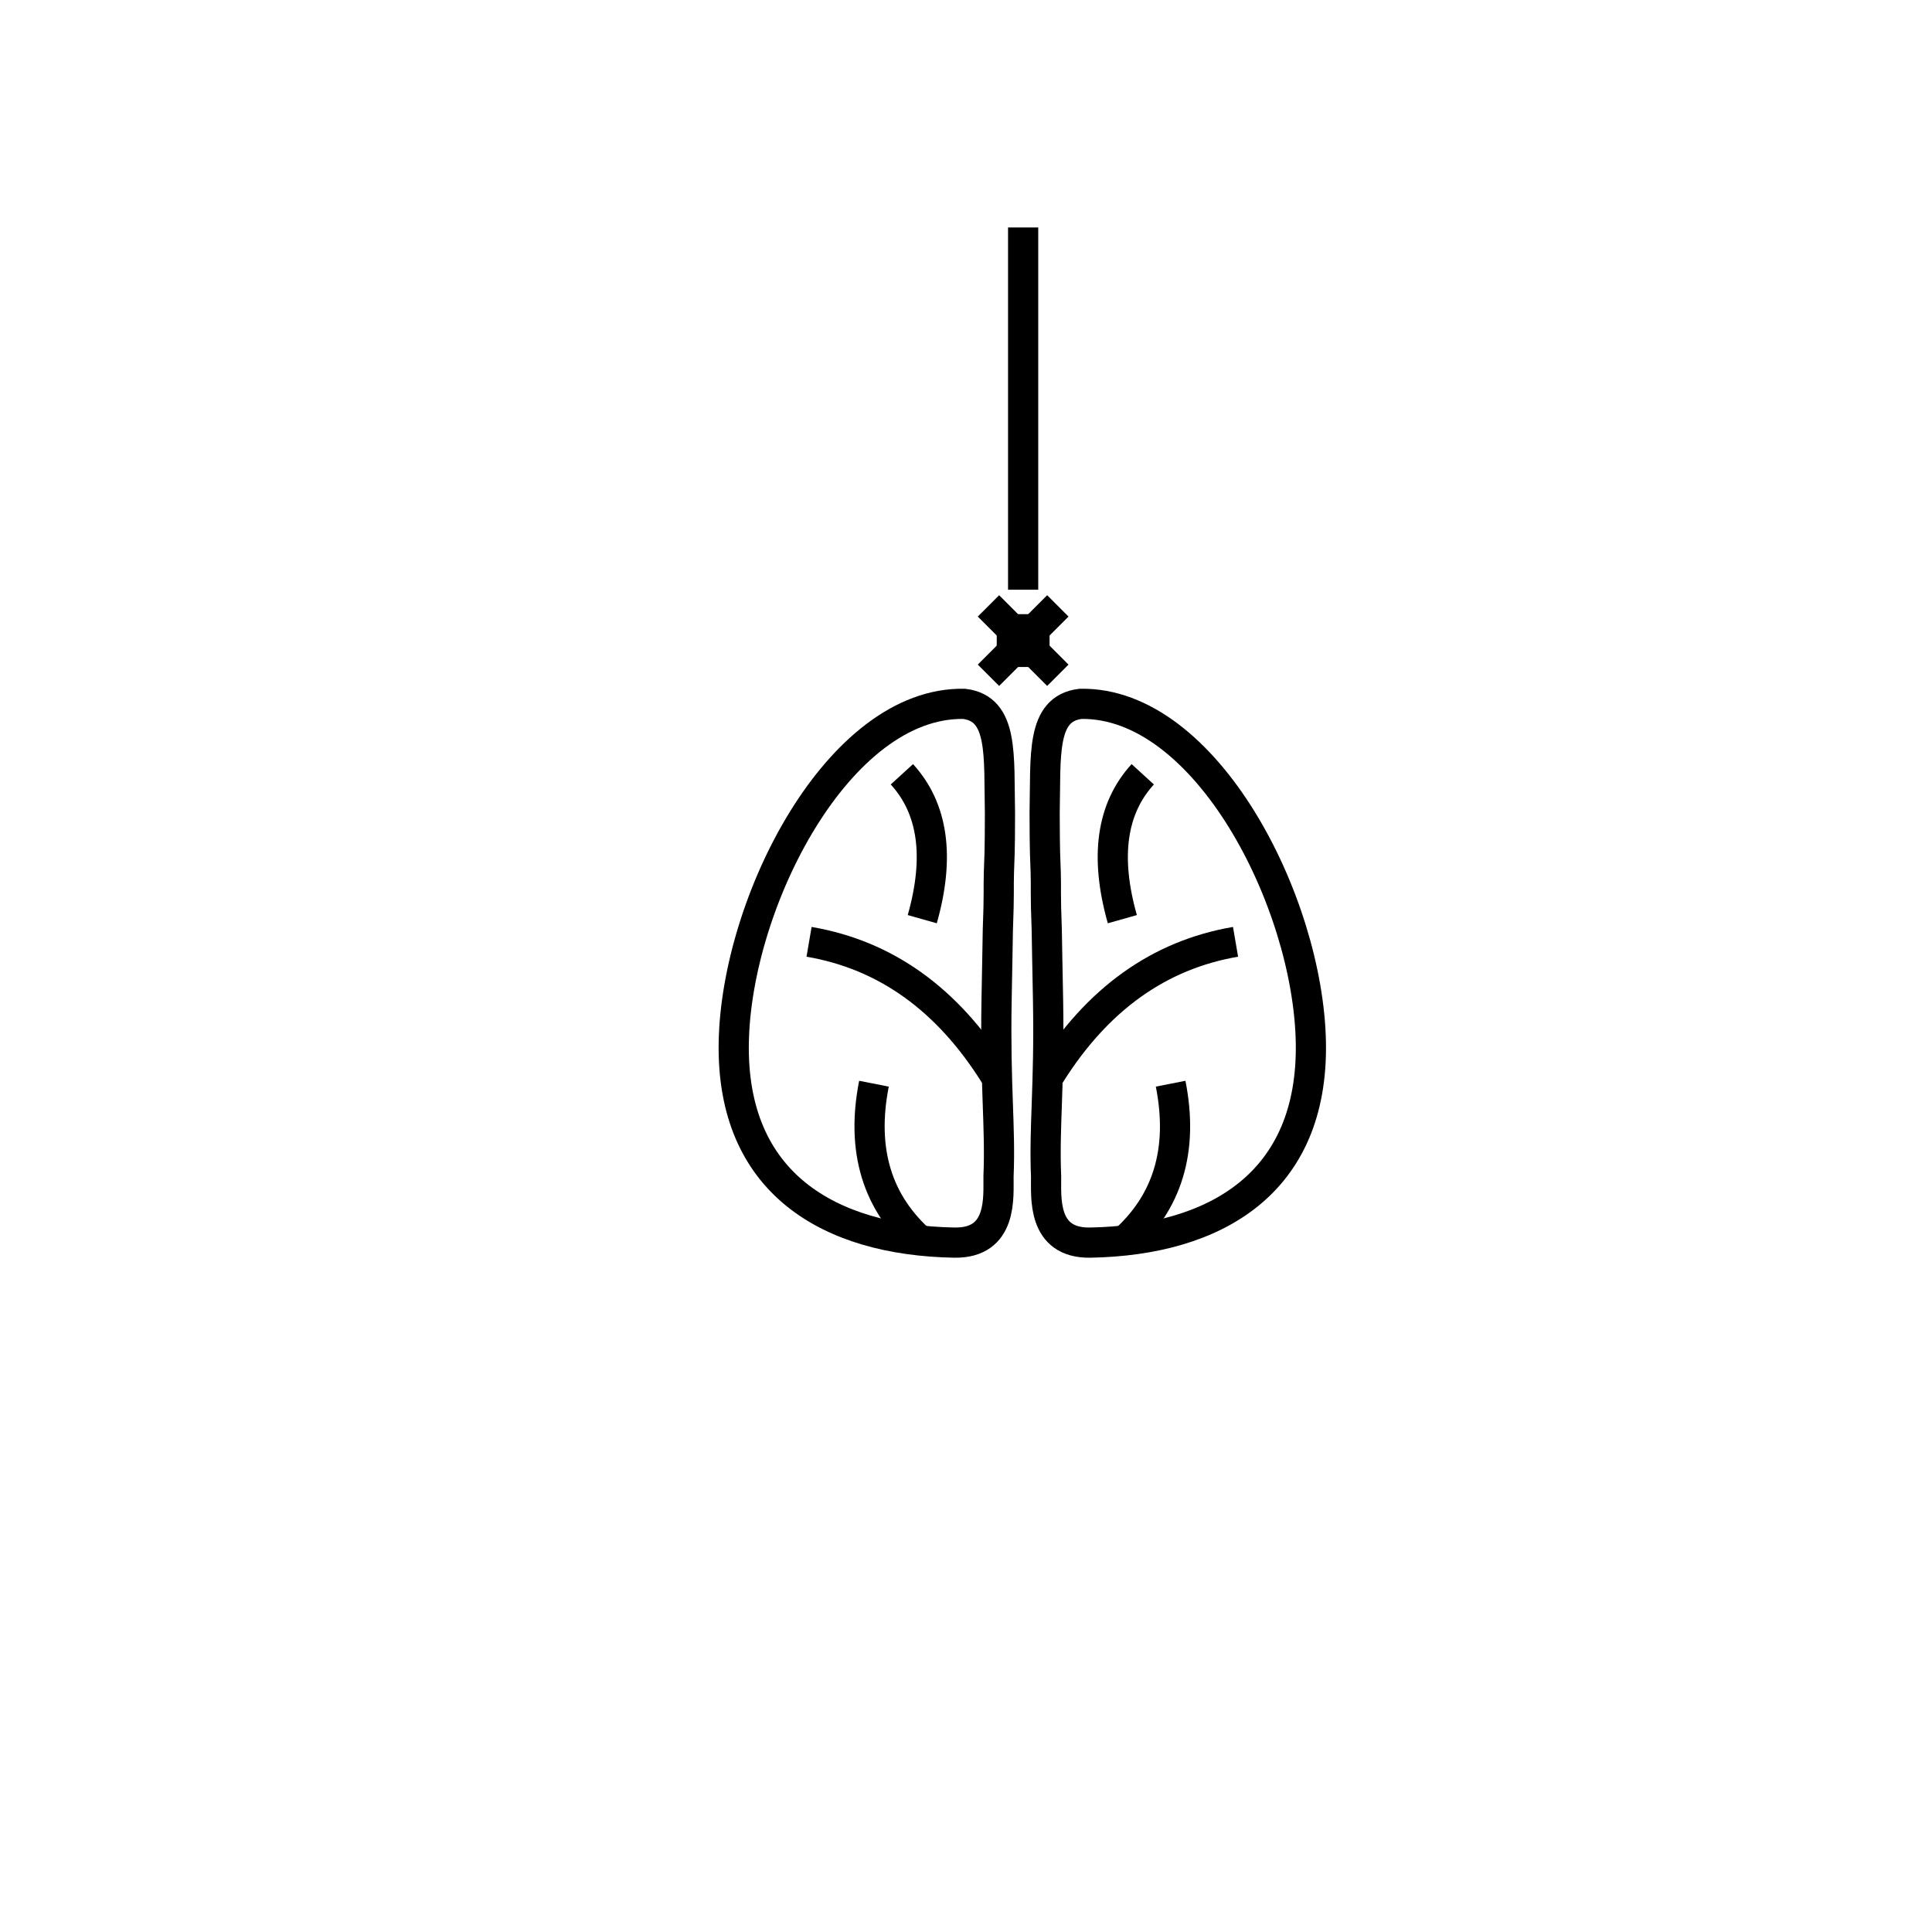
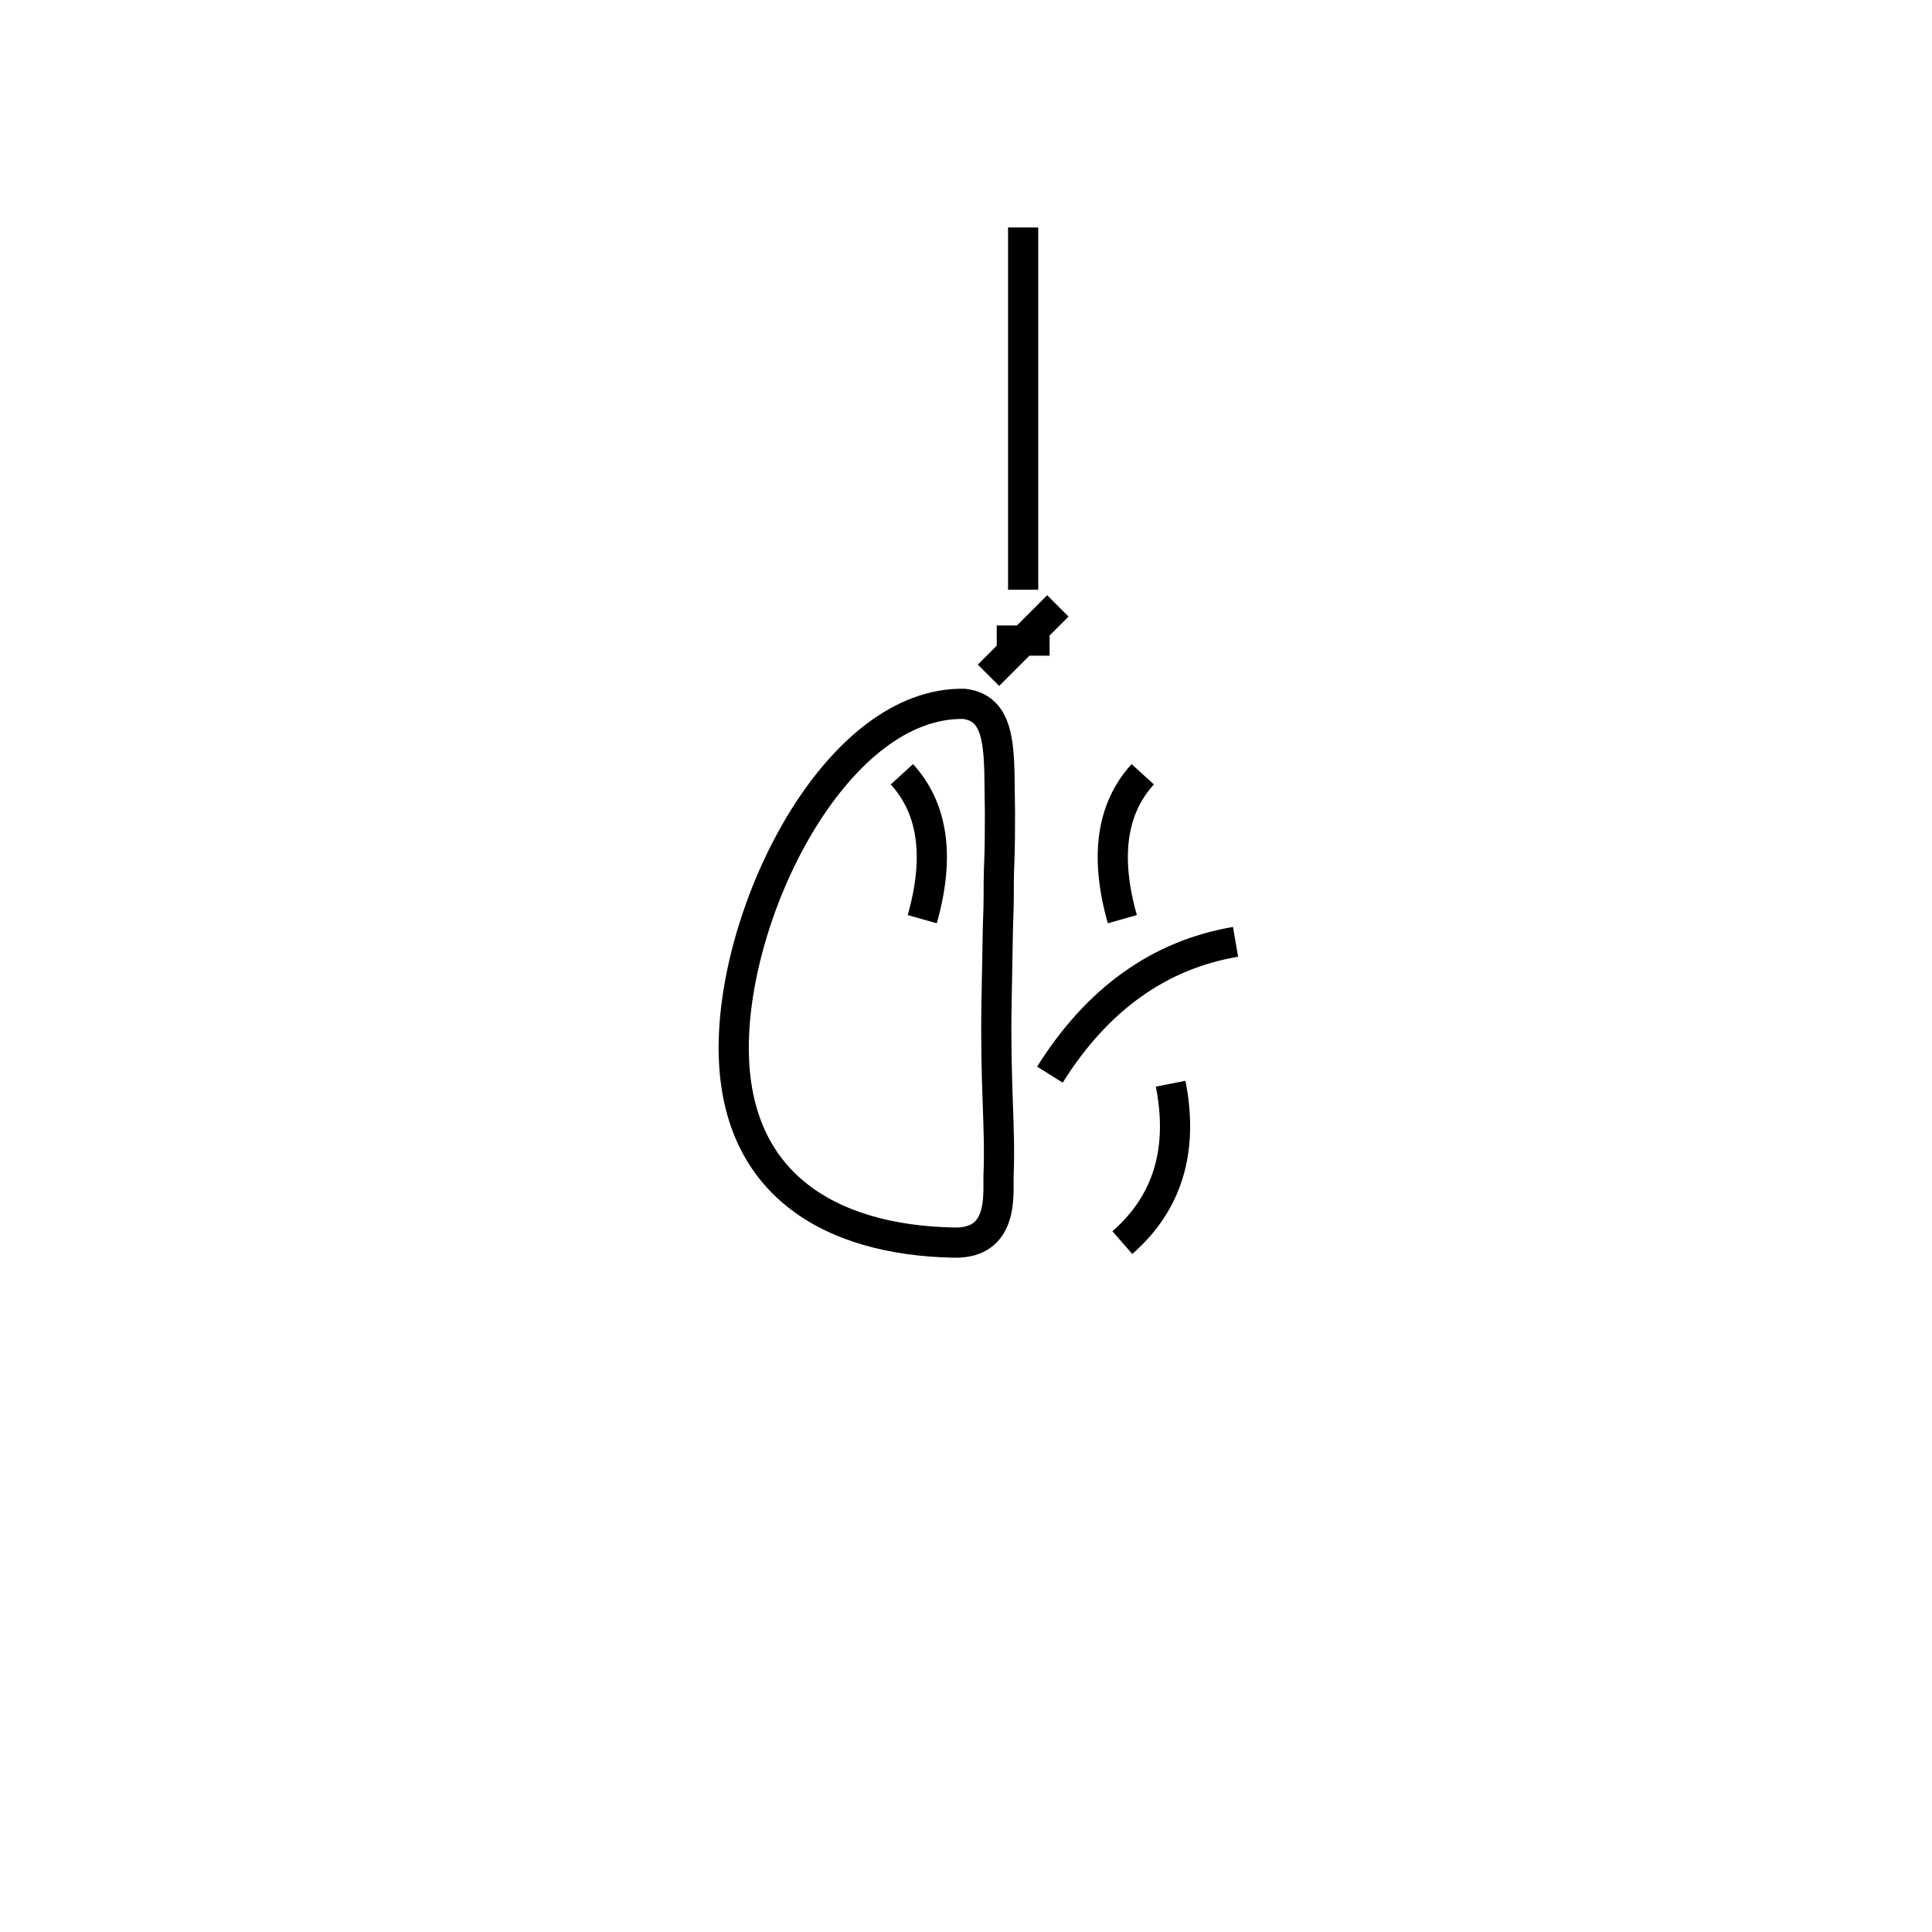
<svg xmlns="http://www.w3.org/2000/svg" xmlns:xlink="http://www.w3.org/1999/xlink" viewBox="0 0 640 640">
  <defs>
    <path d="M331.25 269.43c-.01 13.3-.19 14.82-.35 19.71-.16 4.9.13 6.69-.35 18.9-.44 25.12.07-3.78-.42 23.33-.52 28.45 1.34 41.91.64 58.32-.09 6.58 1.55 22.23-14.65 21.94-41.52-.76-73.9-19.71-73.05-66.34.84-46.63 34.77-112.89 76.3-112.13 13.17 1.58 11.47 17.1 11.88 36.27Z" id="a" />
-     <path d="M268.01 311.99c25.33 4.33 45.83 19 61.49 44" id="b" />
-     <path d="M289.51 358.99c-4.33 22 1 39.55 16 52.64" id="c" />
    <path d="M305.51 304.49c5.85-20.67 3.6-36.67-6.75-48" id="d" />
-     <path d="M346.05 269.43c.02 13.3.2 14.82.36 19.71.16 4.9-.14 6.69.34 18.9.44 25.12-.07-3.78.43 23.33.51 28.45-1.34 41.91-.65 58.32.09 6.58-1.54 22.23 14.65 21.94 41.53-.76 73.91-19.71 73.06-66.34-.85-46.63-34.78-112.89-76.3-112.13-13.18 1.58-11.47 17.1-11.89 36.27Z" id="e" />
    <path d="M409.29 311.99c-25.33 4.33-45.83 19-61.49 44" id="f" />
    <path d="M387.79 358.99c4.34 22-1 39.55-16 52.64" id="g" />
    <path d="M371.79 304.49c-5.85-20.67-3.59-36.67 6.76-48" id="h" />
-     <path d="M338.93 220.95v-17.5" id="i" />
    <path d="M330.18 212.2h17.5" id="j" />
    <path d="m327.44 223.69 22.98-22.98" id="k" />
-     <path d="m327.44 200.71 22.98 22.98" id="l" />
    <path d="M338.93 195.35v-120" id="m" />
  </defs>
  <use xlink:href="#a" fill-opacity="0" stroke="#000" stroke-width="10" />
  <use xlink:href="#b" fill-opacity="0" stroke="#000" stroke-width="10" />
  <use xlink:href="#c" fill-opacity="0" stroke="#000" stroke-width="10" />
  <use xlink:href="#d" fill-opacity="0" stroke="#000" stroke-width="10" />
  <use xlink:href="#e" fill-opacity="0" stroke="#000" stroke-width="10" />
  <use xlink:href="#f" fill-opacity="0" stroke="#000" stroke-width="10" />
  <use xlink:href="#g" fill-opacity="0" stroke="#000" stroke-width="10" />
  <use xlink:href="#h" fill-opacity="0" stroke="#000" stroke-width="10" />
  <use xlink:href="#i" fill-opacity="0" stroke="#000" stroke-width="10" />
  <use xlink:href="#j" fill-opacity="0" stroke="#000" stroke-width="10" />
  <use xlink:href="#k" fill-opacity="0" stroke="#000" stroke-width="10" />
  <use xlink:href="#l" fill-opacity="0" stroke="#000" stroke-width="10" />
  <use xlink:href="#m" fill-opacity="0" stroke="#000" stroke-width="10" />
</svg>